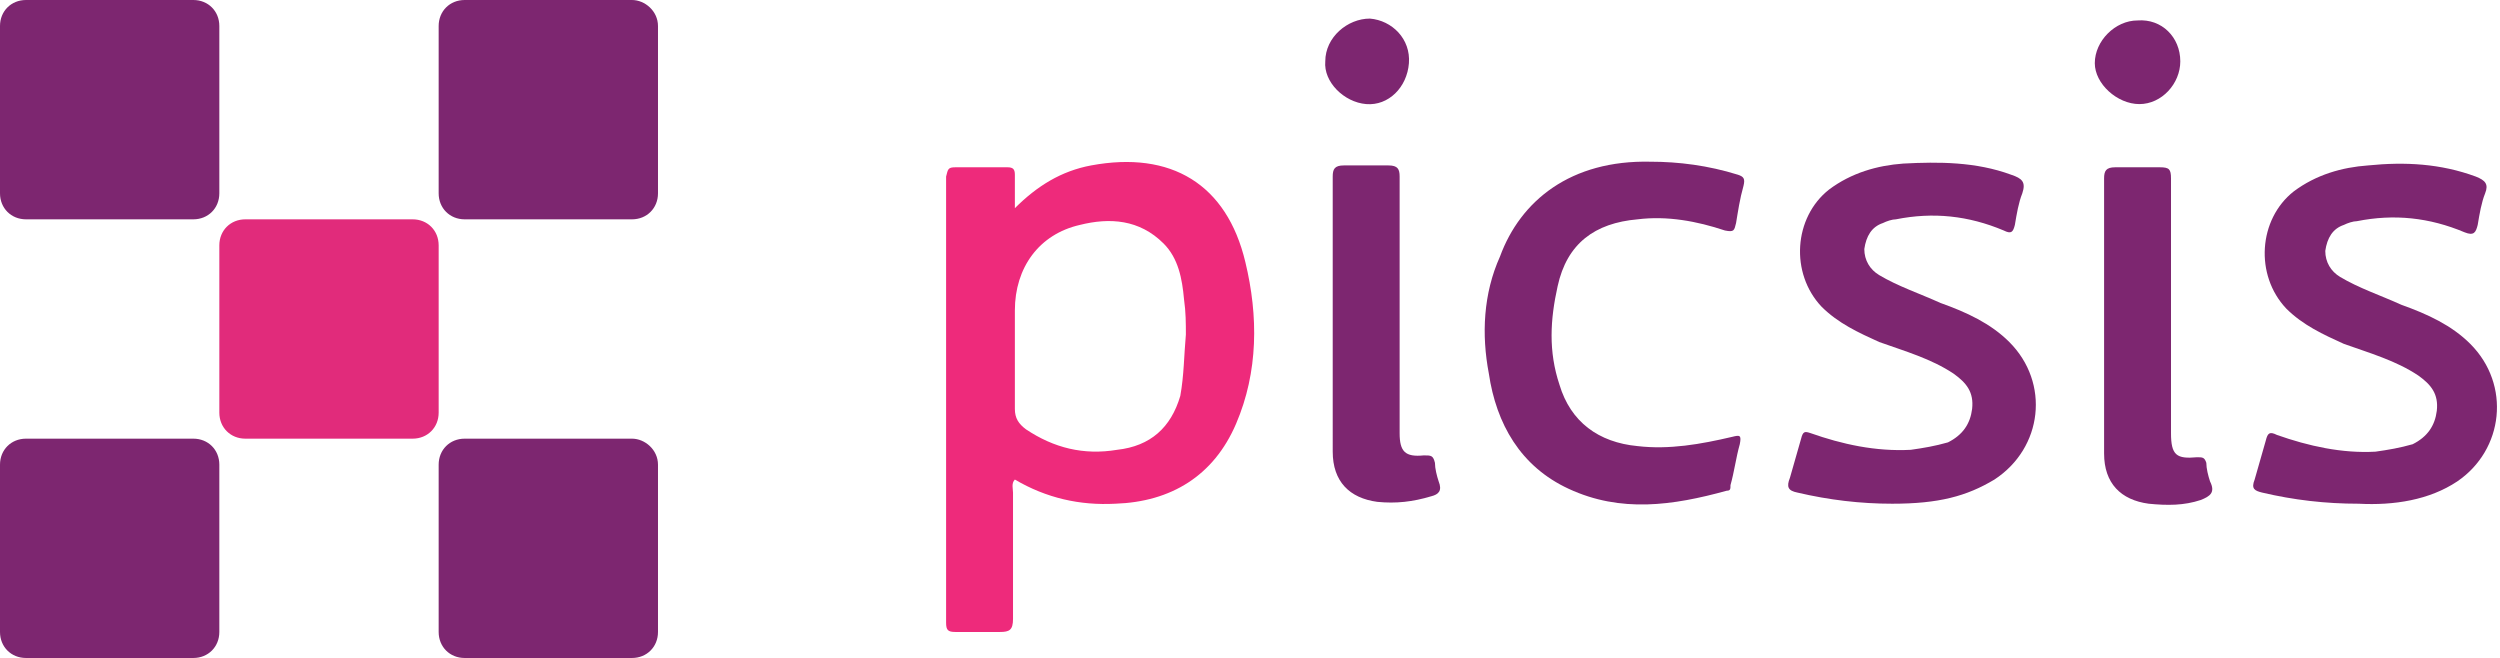
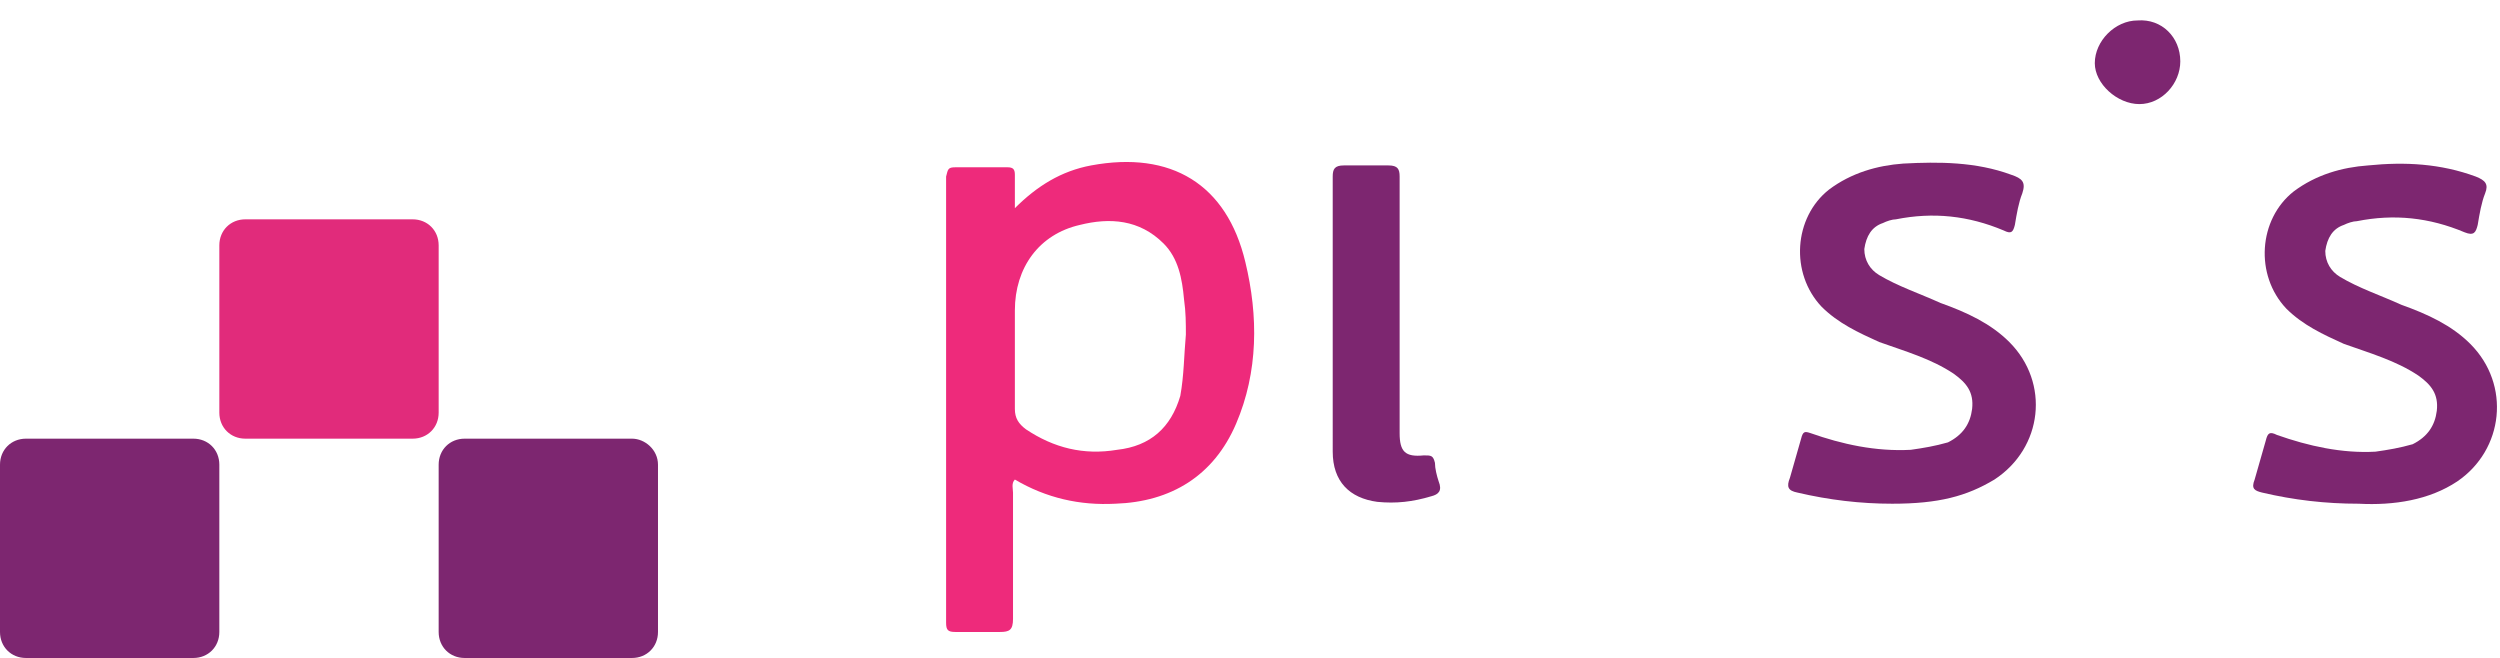
<svg xmlns="http://www.w3.org/2000/svg" version="1.1" id="Layer_1" x="0px" y="0px" viewBox="0 0 134.5 35.4" style="enable-background:new 0 0 134.5 35.4;" xml:space="preserve">
  <g id="Layer_2">
</g>
  <g>
    <g>
      <path style="fill:#EE2A7B;" d="M54.6,11.2c1.2-1.2,2.5-2,4.1-2.3C63,8.1,66,9.9,67,14.1c0.7,2.9,0.7,5.9-0.5,8.7    c-1.2,2.8-3.5,4.2-6.5,4.3c-1.9,0.1-3.7-0.3-5.4-1.3c-0.2,0.2-0.1,0.5-0.1,0.7c0,2.3,0,4.5,0,6.8c0,0.6-0.2,0.7-0.7,0.7    c-0.8,0-1.6,0-2.4,0c-0.4,0-0.5-0.1-0.5-0.5c0-8,0-16,0-24C51,9.1,51,9,51.4,9c0.9,0,1.9,0,2.8,0c0.3,0,0.4,0.1,0.4,0.4    C54.6,10,54.6,10.6,54.6,11.2z M63.8,18c0-0.6,0-1.2-0.1-1.9c-0.1-1.1-0.3-2.2-1.1-3c-1.3-1.3-2.9-1.4-4.5-1    c-2.2,0.5-3.5,2.3-3.5,4.6c0,1.8,0,3.5,0,5.3c0,0.5,0.2,0.8,0.6,1.1c1.5,1,3.1,1.4,4.9,1.1c1.8-0.2,2.9-1.2,3.4-2.9    C63.7,20.2,63.7,19.1,63.8,18z" />
      <path style="fill:#7D2670;" d="M101.8,27.1c-1.7,0-3.4-0.2-5.1-0.6c-0.5-0.1-0.6-0.3-0.4-0.8c0.2-0.7,0.4-1.4,0.6-2.1    c0.1-0.4,0.2-0.4,0.5-0.3c1.7,0.6,3.5,1,5.4,0.9c0.7-0.1,1.3-0.2,2-0.4c0.8-0.4,1.2-1,1.3-1.8c0.1-0.9-0.3-1.4-1-1.9    c-1.2-0.8-2.6-1.2-4-1.7c-1.1-0.5-2.2-1-3.1-1.9c-1.7-1.8-1.5-4.8,0.4-6.3c1.2-0.9,2.6-1.3,4-1.4c1.9-0.1,3.9-0.1,5.8,0.6    c0.6,0.2,0.8,0.4,0.6,1c-0.2,0.5-0.3,1.1-0.4,1.7c-0.1,0.4-0.2,0.5-0.6,0.3c-1.9-0.8-3.8-1-5.8-0.6c-0.2,0-0.5,0.1-0.7,0.2    c-0.6,0.2-0.9,0.7-1,1.4c0,0.6,0.3,1.1,0.8,1.4c1,0.6,2.2,1,3.3,1.5c1.4,0.5,2.7,1.1,3.7,2.1c2.2,2.2,1.8,5.7-0.8,7.4    C105.8,26.7,104.3,27.1,101.8,27.1z" />
      <path style="fill:#7D2670;" d="M126.9,27.1c-1.8,0-3.5-0.2-5.2-0.6c-0.4-0.1-0.6-0.2-0.4-0.7c0.2-0.7,0.4-1.4,0.6-2.1    c0.1-0.4,0.2-0.5,0.6-0.3c1.7,0.6,3.5,1,5.3,0.9c0.7-0.1,1.3-0.2,2-0.4c0.8-0.4,1.2-1,1.3-1.8c0.1-0.9-0.3-1.4-1-1.9    c-1.2-0.8-2.6-1.2-4-1.7c-1.1-0.5-2.2-1-3.1-1.9c-1.7-1.8-1.5-4.8,0.4-6.3c1.2-0.9,2.6-1.3,4-1.4c2-0.2,3.9-0.1,5.8,0.6    c0.5,0.2,0.7,0.4,0.5,0.9c-0.2,0.5-0.3,1.1-0.4,1.7c-0.1,0.4-0.2,0.6-0.7,0.4c-1.9-0.8-3.8-1-5.8-0.6c-0.2,0-0.5,0.1-0.7,0.2    c-0.6,0.2-0.9,0.7-1,1.4c0,0.6,0.3,1.1,0.8,1.4c1,0.6,2.2,1,3.3,1.5c1.4,0.5,2.7,1.1,3.7,2.1c2.2,2.2,1.8,5.7-0.7,7.4    C130.7,26.9,128.8,27.2,126.9,27.1z" />
-       <path style="fill:#7D2670;" d="M88.8,8.7c1.5,0,3.1,0.2,4.7,0.7c0.3,0.1,0.4,0.2,0.3,0.6c-0.2,0.7-0.3,1.4-0.4,2    c-0.1,0.4-0.1,0.5-0.6,0.4c-1.5-0.5-3.1-0.8-4.7-0.6c-2.3,0.2-3.8,1.3-4.3,3.6c-0.4,1.8-0.5,3.5,0.1,5.3c0.6,2,2.1,3.1,4.2,3.3    c1.7,0.2,3.4-0.1,5.1-0.5c0.4-0.1,0.5-0.1,0.4,0.4c-0.2,0.7-0.3,1.5-0.5,2.2c0,0.2,0,0.3-0.2,0.3c-2.9,0.8-5.7,1.2-8.5-0.1    c-2.6-1.2-3.9-3.5-4.3-6.2c-0.4-2.1-0.3-4.3,0.6-6.3C81.8,10.8,84.5,8.6,88.8,8.7z" />
      <path style="fill:#7D2670;" d="M71.7,17c0-2.5,0-5,0-7.5c0-0.4,0.1-0.6,0.6-0.6c0.8,0,1.6,0,2.4,0c0.5,0,0.6,0.2,0.6,0.6    c0,4.4,0,8.9,0,13.3c0,0.2,0,0.3,0,0.5c0,1,0.3,1.3,1.3,1.2c0.4,0,0.5,0,0.6,0.4c0,0.3,0.1,0.7,0.2,1c0.2,0.5,0,0.7-0.4,0.8    c-1,0.3-1.9,0.4-2.9,0.3c-1.5-0.2-2.4-1.1-2.4-2.7C71.7,21.9,71.7,19.5,71.7,17z" />
-       <path style="fill:#7D2670;" d="M113.2,17c0-2.5,0-4.9,0-7.4c0-0.4,0.1-0.6,0.6-0.6c0.8,0,1.6,0,2.4,0c0.5,0,0.6,0.1,0.6,0.6    c0,3,0,6,0,8.9c0,1.6,0,3.2,0,4.8c0,1.2,0.3,1.4,1.4,1.3c0.3,0,0.4,0,0.5,0.3c0,0.3,0.1,0.7,0.2,1c0.3,0.6,0,0.8-0.5,1    c-0.9,0.3-1.8,0.3-2.8,0.2c-1.5-0.2-2.4-1.1-2.4-2.7C113.2,21.9,113.2,19.5,113.2,17z" />
-       <path style="fill:#7D2670;" d="M75.8,3.4c-0.1,1.3-1.1,2.3-2.3,2.2c-1.2-0.1-2.3-1.2-2.2-2.3C71.3,2,72.5,1,73.7,1    C74.9,1.1,75.9,2.1,75.8,3.4z" />
      <path style="fill:#7D2670;" d="M117.3,3.3c0,1.2-1,2.3-2.2,2.3c-1.2,0-2.4-1.1-2.4-2.2c0-1.2,1.1-2.3,2.3-2.3    C116.3,1,117.3,2,117.3,3.3z" />
    </g>
    <g>
      <path style="fill:#7D2670;" d="M10.4,23.6h-9C0.6,23.6,0,24.2,0,25v9c0,0.8,0.6,1.4,1.4,1.4h9c0.8,0,1.4-0.6,1.4-1.4v-9    C11.8,24.2,11.2,23.6,10.4,23.6z" />
      <path style="fill:#E12B7B;" d="M22.2,11.8h-9c-0.8,0-1.4,0.6-1.4,1.4v9c0,0.8,0.6,1.4,1.4,1.4h9c0.8,0,1.4-0.6,1.4-1.4v-9    C23.6,12.4,23,11.8,22.2,11.8z" />
      <path style="fill:#7D2670;" d="M34,23.6h-9c-0.8,0-1.4,0.6-1.4,1.4v9c0,0.8,0.6,1.4,1.4,1.4h9c0.8,0,1.4-0.6,1.4-1.4v-9    C35.4,24.2,34.7,23.6,34,23.6z" />
-       <path style="fill:#7D2670;" d="M10.4,0h-9C0.6,0,0,0.6,0,1.4v9c0,0.8,0.6,1.4,1.4,1.4h9c0.8,0,1.4-0.6,1.4-1.4v-9    C11.8,0.6,11.2,0,10.4,0z" />
-       <path style="fill:#7D2670;" d="M34,0h-9c-0.8,0-1.4,0.6-1.4,1.4v9c0,0.8,0.6,1.4,1.4,1.4h9c0.8,0,1.4-0.6,1.4-1.4v-9    C35.4,0.6,34.7,0,34,0z" />
    </g>
  </g>
</svg>